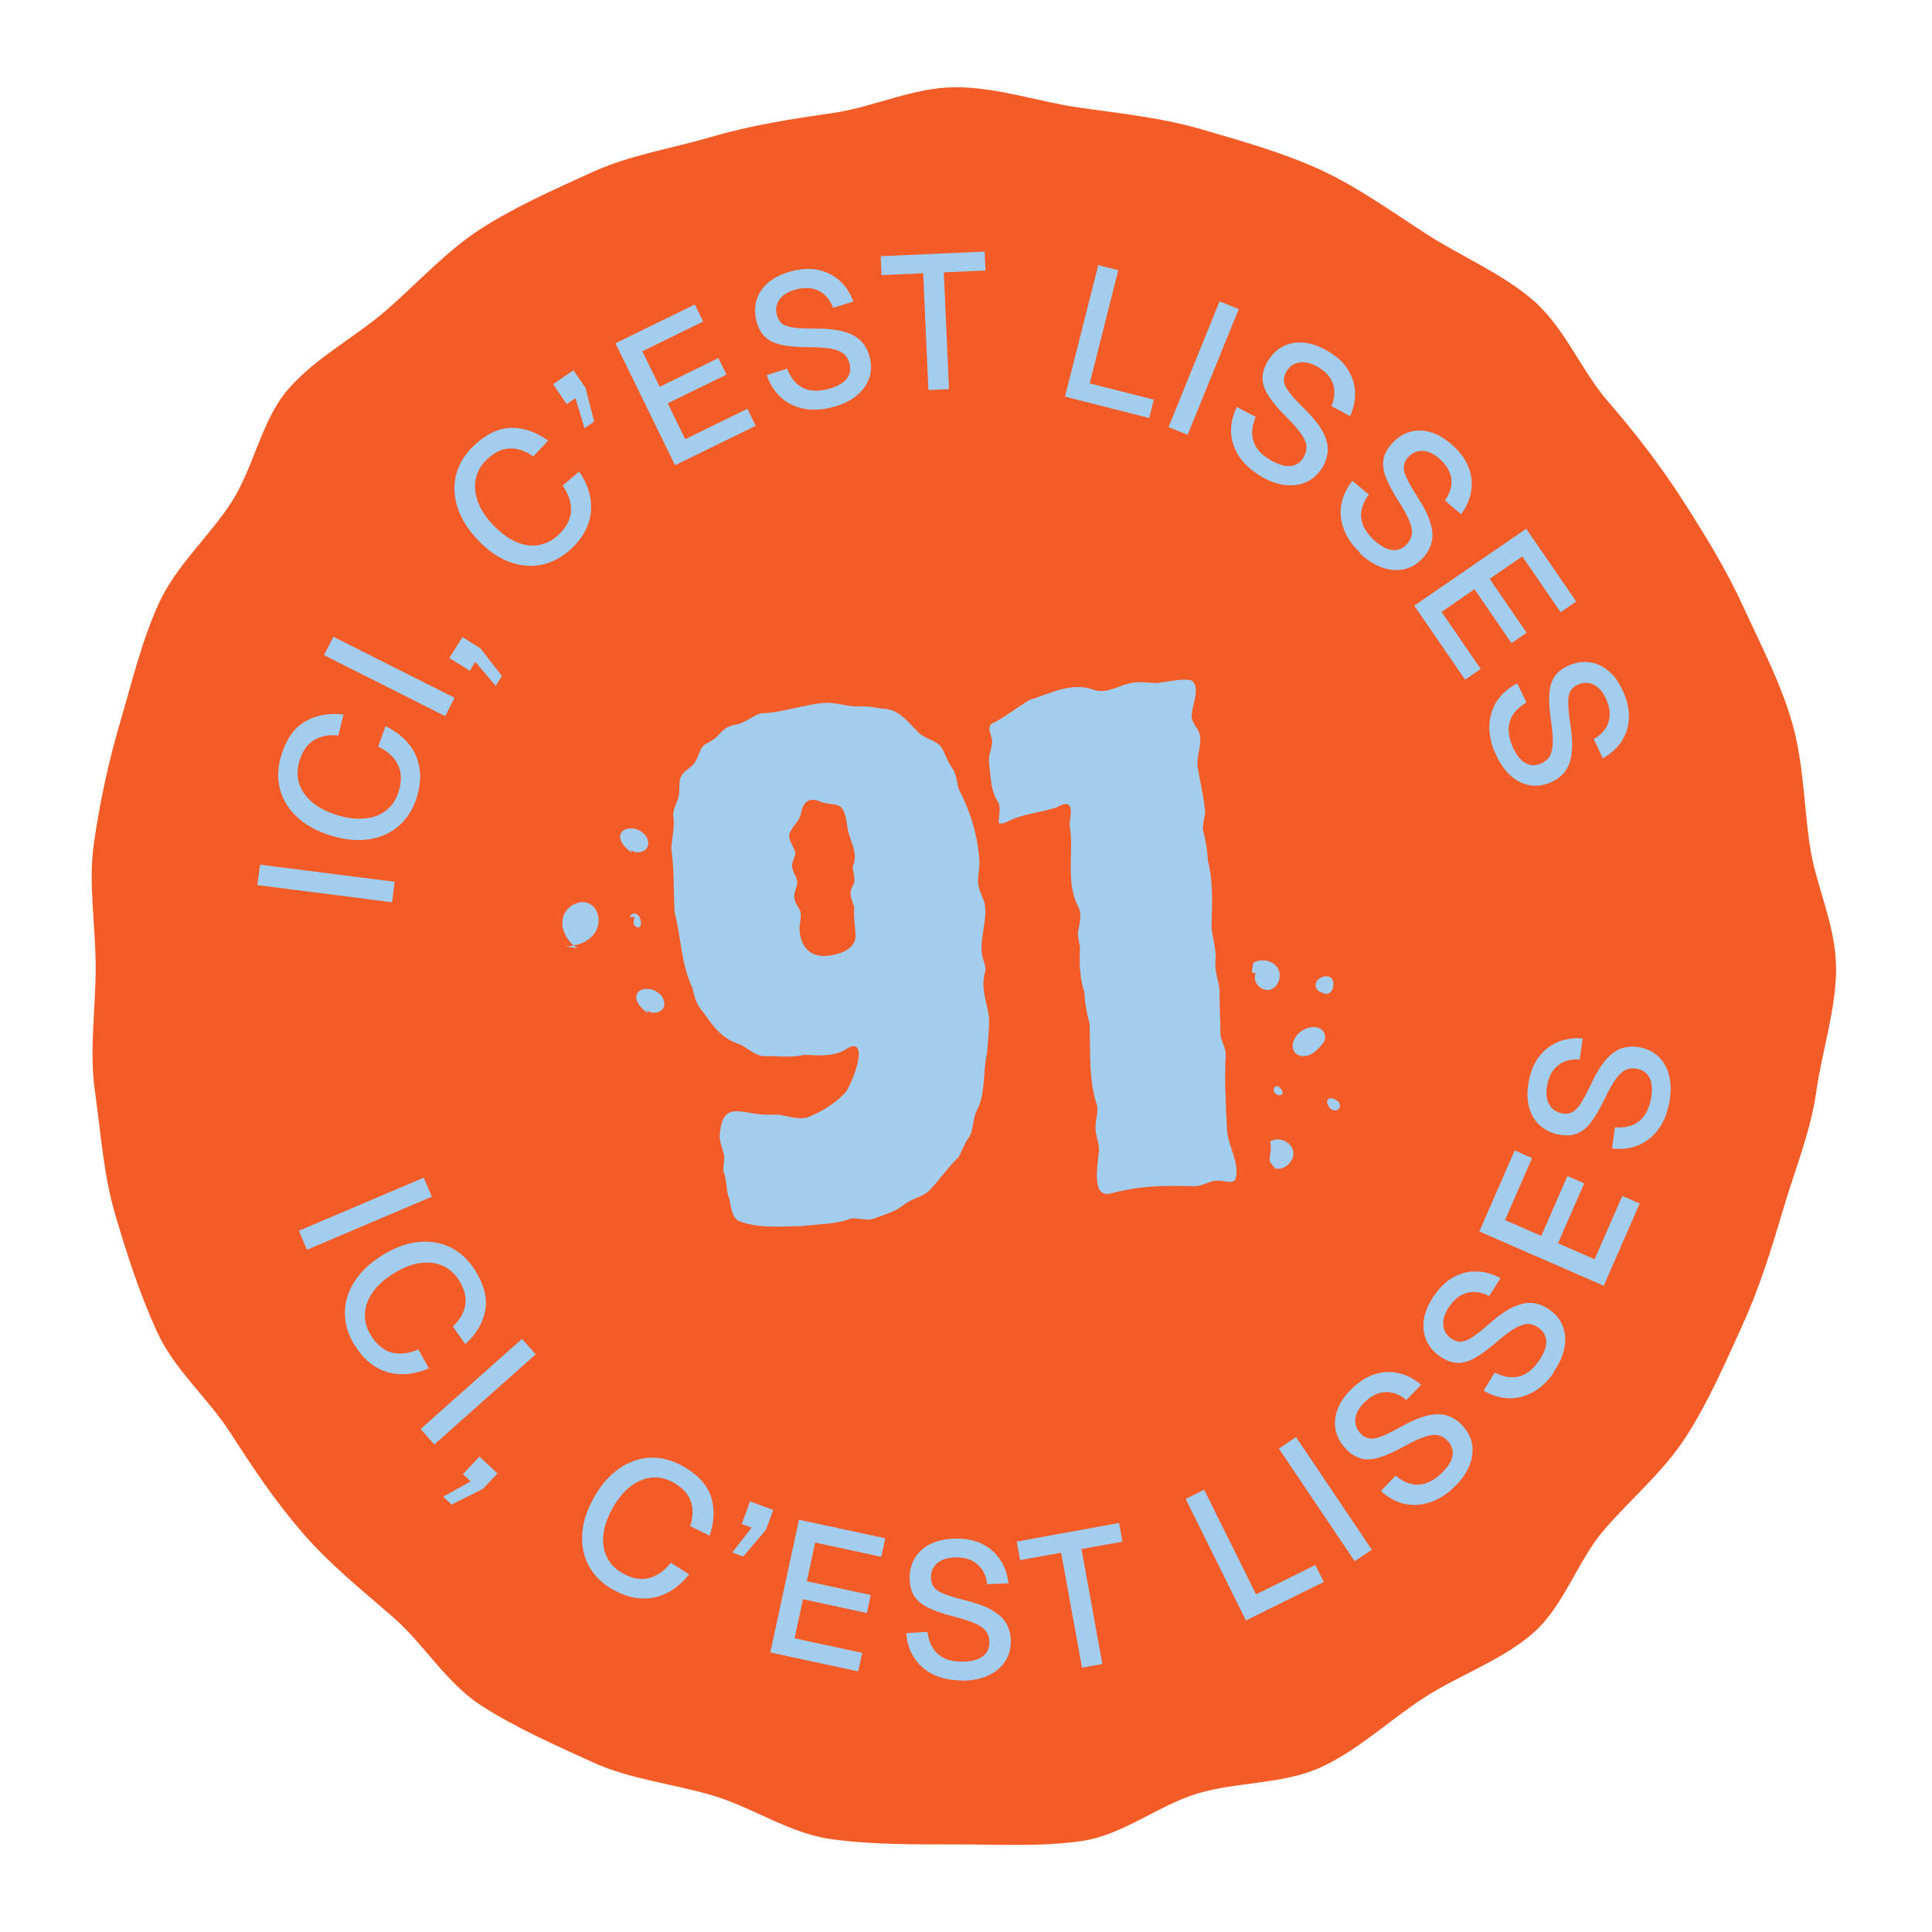
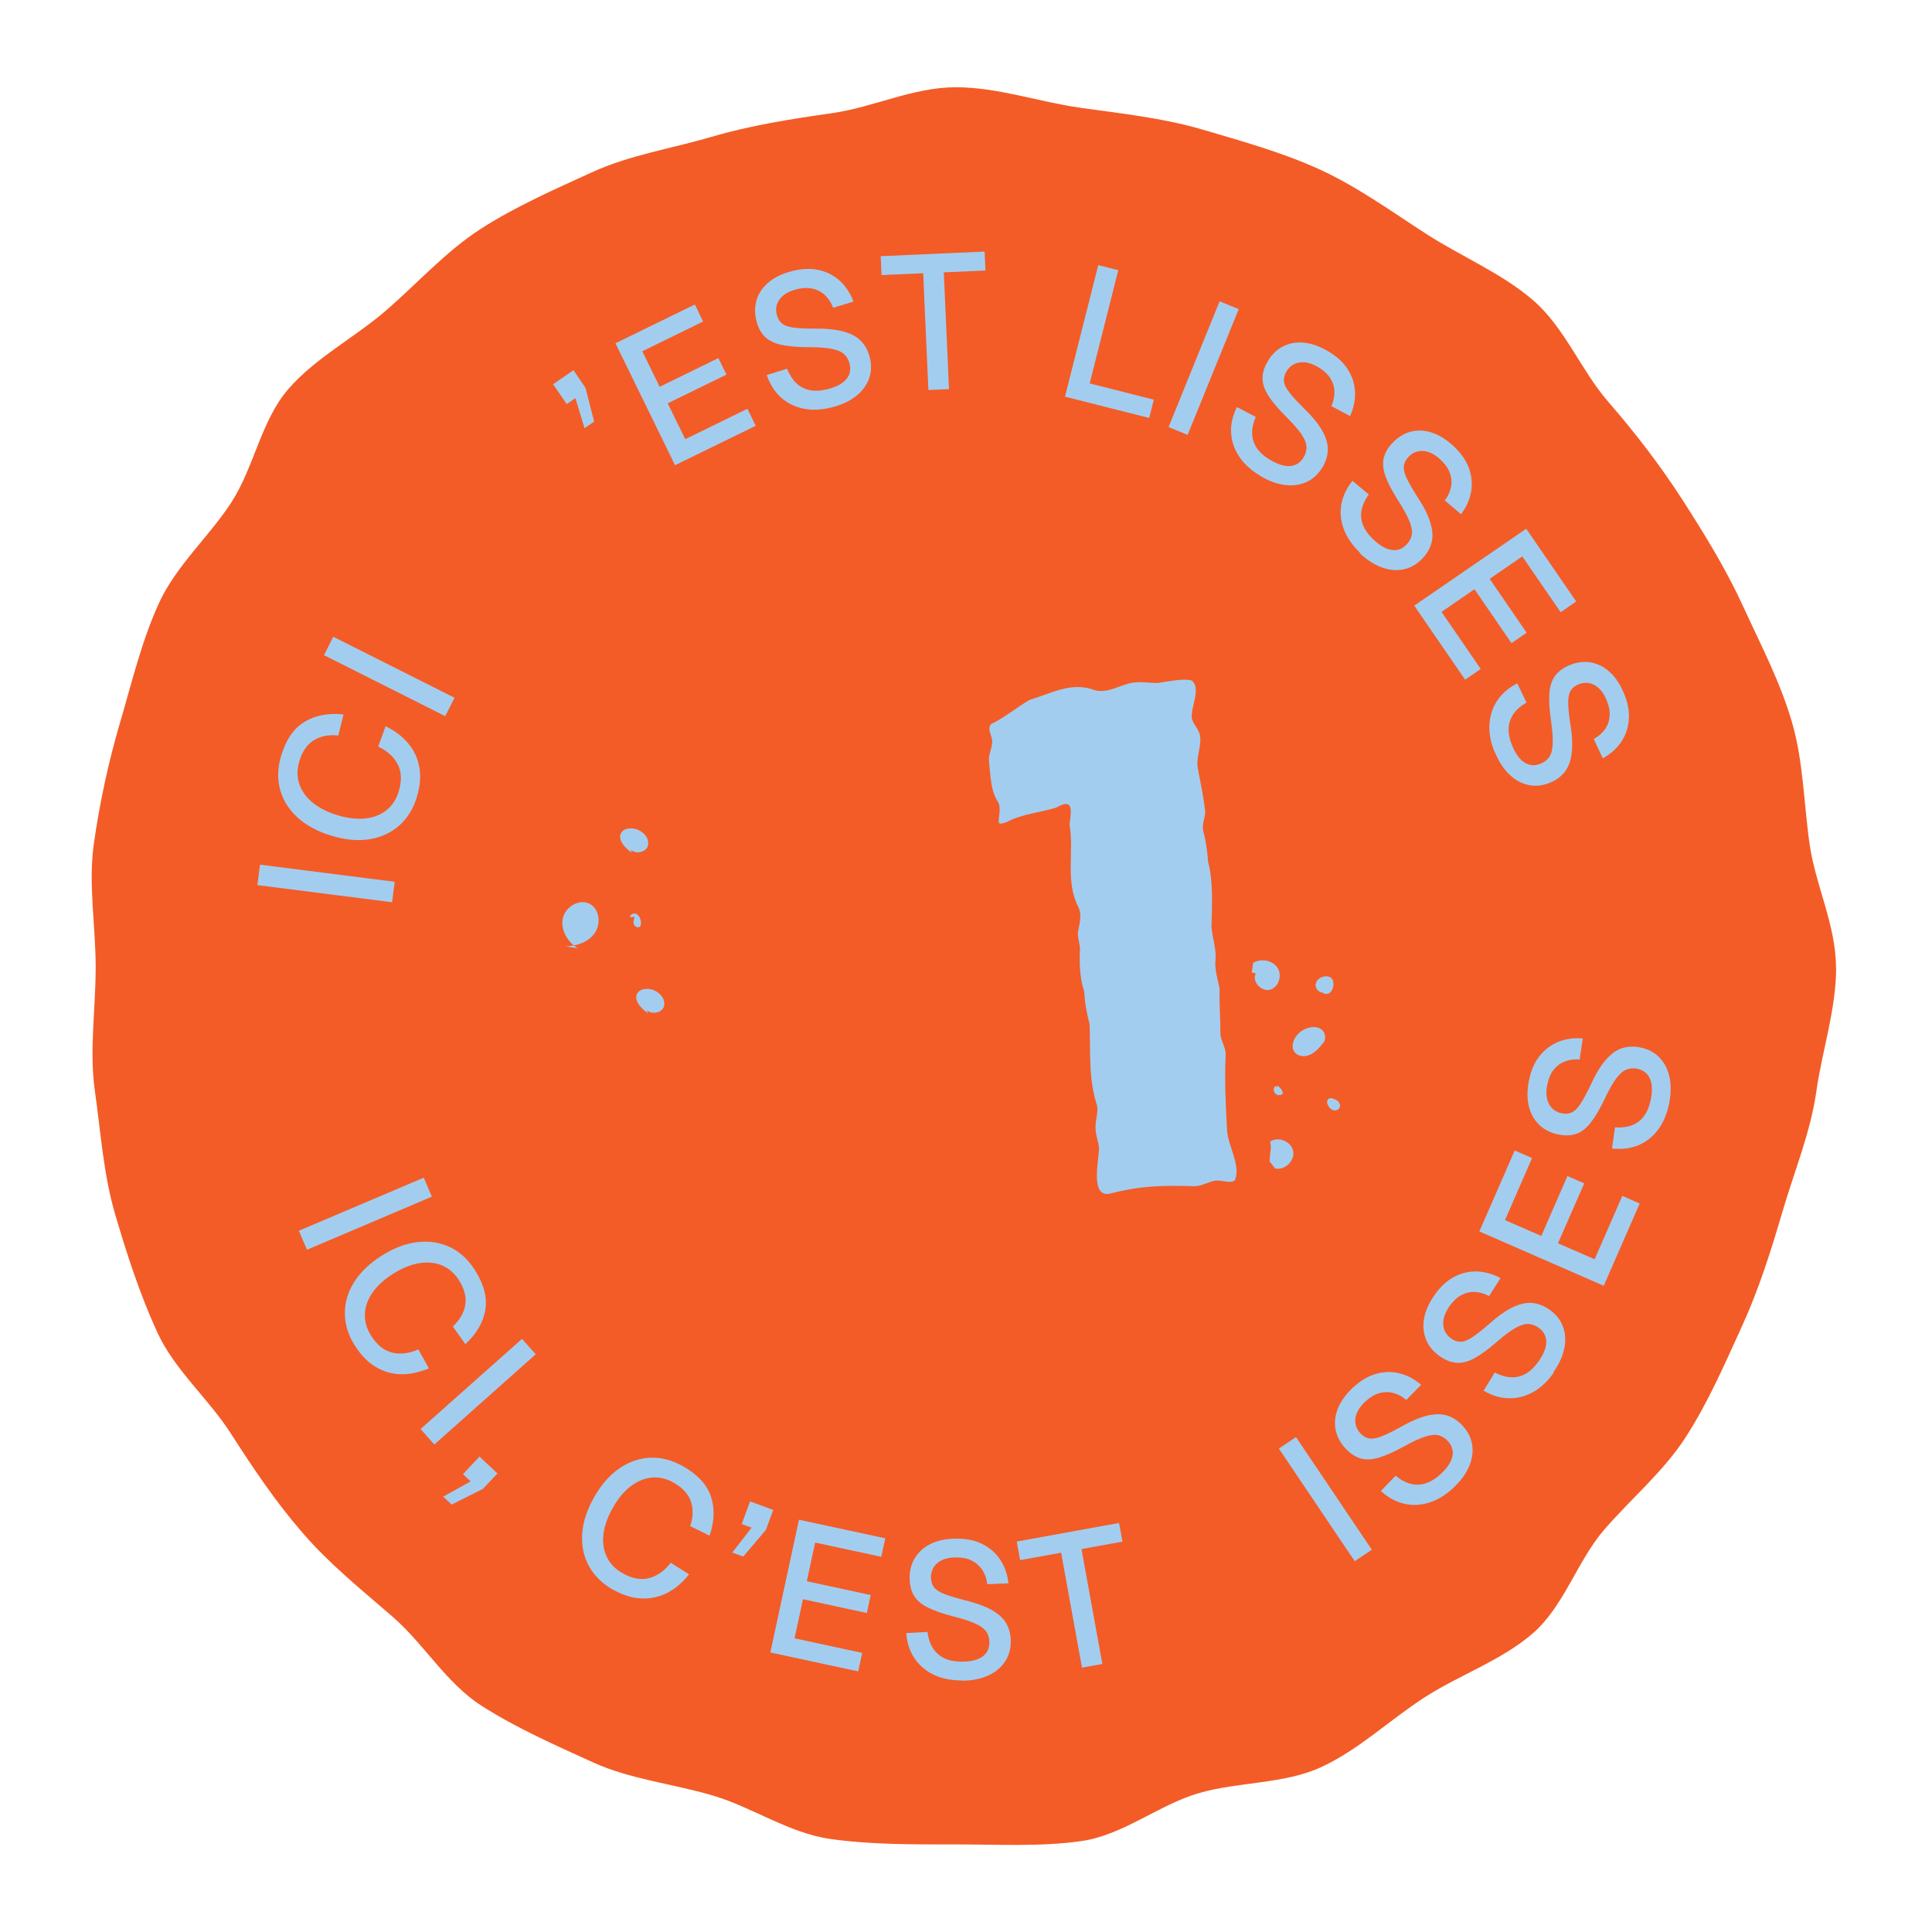
<svg xmlns="http://www.w3.org/2000/svg" id="Calque_1" data-name="Calque 1" viewBox="0 0 226.77 226.77">
  <defs>
    <style>
      .cls-1 {
        fill: #f35c27;
      }

      .cls-2 {
        fill: #a3cdef;
      }
    </style>
  </defs>
  <path class="cls-1" d="M215.52,113.53c0,4.94-1.64,9.78-2.32,14.53-.69,4.87-2.57,9.36-3.93,13.99-1.38,4.7-2.8,9.24-4.81,13.63-2.03,4.45-3.94,8.87-6.56,12.95s-6.4,7.22-9.58,10.89c-3.19,3.68-4.73,9.01-8.41,12.2-3.67,3.18-8.58,4.86-12.68,7.5-4.08,2.62-7.74,6.17-12.18,8.21-4.4,2.01-9.7,1.68-14.41,3.06-4.62,1.36-8.85,4.92-13.72,5.61-4.75.68-9.81.39-14.75.39s-9.96.04-14.71-.64c-4.87-.69-9.21-3.76-13.83-5.11-4.7-1.38-9.67-1.89-14.07-3.9-4.45-2.03-9-4.03-13.08-6.65-4.1-2.64-6.71-7.22-10.38-10.41-3.68-3.19-7.38-6.16-10.57-9.84s-5.82-7.61-8.46-11.72c-2.62-4.08-6.6-7.44-8.63-11.88s-3.55-9.13-4.93-13.83c-1.36-4.62-1.68-9.57-2.37-14.44-.68-4.75.09-9.59.09-14.53s-.89-9.79-.21-14.54c.69-4.87,1.73-9.62,3.09-14.25,1.38-4.7,2.52-9.52,4.53-13.92,2.03-4.45,5.91-7.83,8.54-11.9,2.64-4.1,3.48-9.59,6.66-13.26,3.19-3.68,7.82-6.06,11.5-9.25,3.67-3.18,7.01-6.93,11.11-9.57,4.08-2.62,8.64-4.62,13.08-6.65,4.4-2.01,9.3-2.76,14-4.14,4.62-1.36,9.34-2.09,14.21-2.79,4.75-.68,9.48-3.03,14.42-3.03s9.76,1.71,14.51,2.39c4.87.69,9.75,1.2,14.37,2.55,4.7,1.38,9.49,2.71,13.88,4.72s8.46,4.96,12.54,7.59c4.1,2.64,8.85,4.6,12.52,7.78,3.68,3.19,5.6,8.22,8.79,11.89,3.18,3.67,6.09,7.44,8.73,11.54,2.62,4.08,5.13,8.15,7.16,12.6,2.01,4.4,4.29,8.71,5.66,13.42,1.36,4.62,1.39,9.54,2.09,14.41.68,4.75,3.09,9.48,3.09,14.42Z" />
  <g>
    <g>
      <path class="cls-2" d="M46.01,105.9l-15.8-2.01.31-2.4,15.81,2.01-.31,2.4Z" />
      <path class="cls-2" d="M48.94,93.54c-.42,1.37-1.11,2.49-2.06,3.34-.95.85-2.11,1.39-3.48,1.62-1.37.23-2.87.09-4.52-.41-1.63-.5-2.96-1.22-3.98-2.16-1.02-.94-1.7-2.04-2.03-3.28-.33-1.24-.29-2.56.14-3.97.57-1.89,1.49-3.21,2.76-3.97,1.26-.76,2.78-1.04,4.55-.85l-.61,2.47c-1.11-.12-2.05.06-2.85.54-.79.48-1.37,1.3-1.72,2.46-.28.93-.29,1.81-.03,2.63.26.82.78,1.56,1.53,2.2.76.64,1.75,1.15,2.96,1.52,1.22.37,2.32.5,3.31.38.99-.11,1.82-.44,2.48-.99.67-.55,1.14-1.27,1.41-2.18.37-1.23.34-2.29-.11-3.16-.44-.88-1.21-1.58-2.3-2.1l.87-2.39c1.1.54,1.99,1.21,2.67,2.03.68.81,1.11,1.75,1.29,2.81.19,1.06.09,2.21-.29,3.45Z" />
      <path class="cls-2" d="M52.26,84.06l-14.23-7.16,1.09-2.16,14.23,7.16-1.09,2.16Z" />
-       <path class="cls-2" d="M58.18,80.5l-2.39-2.82-.65,1.05-2.4-1.5,1.54-2.45,2.11,1.32,2.52,3.24-.73,1.16Z" />
-       <path class="cls-2" d="M67.09,64.37c-1.04.99-2.18,1.62-3.43,1.9-1.25.27-2.52.17-3.83-.3-1.3-.47-2.54-1.33-3.73-2.58-1.18-1.23-1.98-2.51-2.4-3.83s-.48-2.61-.16-3.85c.32-1.25,1.01-2.38,2.07-3.39,1.43-1.36,2.88-2.06,4.35-2.1,1.47-.04,2.93.46,4.38,1.5l-1.74,1.85c-.91-.64-1.82-.95-2.75-.93-.92.02-1.83.46-2.7,1.29-.7.67-1.14,1.43-1.31,2.28-.17.85-.09,1.74.25,2.67.34.94.95,1.86,1.83,2.78.88.92,1.78,1.57,2.69,1.96.92.39,1.8.51,2.65.35.85-.15,1.62-.55,2.3-1.2.93-.89,1.42-1.82,1.46-2.81.04-.98-.28-1.97-.98-2.96l1.93-1.65c.7,1.01,1.14,2.04,1.32,3.08.19,1.04.1,2.07-.25,3.08s-1.01,1.97-1.95,2.87Z" />
      <path class="cls-2" d="M68.61,50.27l-1.07-3.54-1.02.7-1.6-2.33,2.39-1.64,1.41,2.05,1.02,3.98-1.13.77Z" />
      <path class="cls-2" d="M79.23,54.6l-6.99-14.31,9.32-4.55.97,2-7.14,3.49,2.04,4.17,6.89-3.37.95,1.94-6.9,3.37,2.06,4.21,7.3-3.57.97,2-9.48,4.63Z" />
      <path class="cls-2" d="M97.58,47.83c-1.24.3-2.36.34-3.38.11-1.02-.23-1.89-.68-2.6-1.35-.72-.67-1.25-1.53-1.6-2.57l2.38-.74c.28.7.64,1.26,1.08,1.69.44.42.97.7,1.57.82.61.12,1.3.09,2.07-.1.67-.16,1.22-.39,1.65-.67.43-.28.73-.62.9-1.01.16-.39.19-.83.07-1.31-.1-.44-.31-.8-.6-1.09-.29-.29-.77-.51-1.43-.65-.66-.14-1.59-.21-2.79-.21-1.31,0-2.38-.1-3.21-.28-.83-.18-1.47-.51-1.94-.97-.46-.47-.79-1.1-.98-1.9-.21-.89-.19-1.72.07-2.5.26-.78.75-1.46,1.46-2.03.71-.57,1.62-.99,2.74-1.27,1.18-.29,2.24-.31,3.18-.08.94.23,1.75.67,2.42,1.3.67.64,1.18,1.43,1.54,2.38l-2.39.72c-.22-.58-.53-1.06-.93-1.45-.4-.39-.88-.65-1.44-.78-.56-.13-1.19-.12-1.9.06-.9.22-1.56.6-1.98,1.14-.41.54-.54,1.15-.37,1.83.11.44.3.78.58,1.02.28.25.72.41,1.32.5.6.09,1.43.13,2.49.13,1.41-.02,2.57.1,3.47.35.9.25,1.59.63,2.07,1.15.48.51.81,1.15,1,1.9.22.92.18,1.77-.13,2.56-.31.79-.84,1.47-1.59,2.04-.76.57-1.69.99-2.81,1.26Z" />
      <path class="cls-2" d="M108.97,45.77l-.61-13.7-4.89.22-.1-2.22,12.2-.54.1,2.22-4.89.22.61,13.7-2.42.11Z" />
      <path class="cls-2" d="M125,46.57l3.91-15.45,2.35.59-3.68,14.58-.92-1.6,8.77,2.22-.54,2.15-9.88-2.5Z" />
      <path class="cls-2" d="M137.16,50.13l5.99-14.76,2.25.91-6,14.76-2.24-.91Z" />
      <path class="cls-2" d="M147.88,55.82c-1.09-.66-1.91-1.42-2.48-2.3-.56-.88-.86-1.81-.9-2.79-.04-.98.19-1.97.68-2.95l2.21,1.15c-.29.7-.44,1.35-.42,1.96.02.61.2,1.17.54,1.69.35.51.86.97,1.54,1.38.59.35,1.14.58,1.64.69.5.1.96.07,1.35-.09.39-.16.72-.46.97-.88.23-.38.34-.78.34-1.2,0-.41-.19-.9-.56-1.46-.37-.56-.98-1.27-1.83-2.11-.93-.92-1.62-1.74-2.08-2.46-.46-.72-.69-1.4-.69-2.05,0-.65.21-1.33.64-2.04.47-.78,1.07-1.36,1.81-1.72.74-.37,1.56-.51,2.46-.41.91.09,1.85.44,2.84,1.03,1.04.62,1.81,1.35,2.31,2.18.51.83.77,1.71.8,2.63.03.92-.17,1.85-.58,2.77l-2.2-1.17c.25-.56.37-1.12.36-1.68-.01-.56-.17-1.08-.47-1.57-.3-.49-.77-.92-1.39-1.3-.8-.48-1.53-.67-2.2-.58-.68.09-1.19.44-1.56,1.04-.23.38-.34.76-.31,1.14.03.37.22.8.59,1.28.36.48.92,1.1,1.68,1.85,1.02.98,1.76,1.88,2.22,2.69.46.81.68,1.57.66,2.27-.02.7-.23,1.39-.63,2.05-.49.81-1.12,1.38-1.89,1.73-.78.34-1.63.45-2.57.33-.94-.13-1.9-.49-2.88-1.08Z" />
      <path class="cls-2" d="M159.64,64.88c-.92-.88-1.56-1.81-1.92-2.79-.36-.98-.45-1.95-.27-2.92.18-.97.61-1.88,1.3-2.73l1.91,1.6c-.44.61-.72,1.22-.84,1.82-.12.6-.06,1.19.16,1.76s.63,1.14,1.2,1.69c.5.47.98.82,1.45,1.03.47.21.92.28,1.34.21.42-.07.8-.29,1.14-.65.31-.33.51-.69.59-1.09.09-.4,0-.92-.23-1.55-.24-.63-.68-1.45-1.33-2.46-.7-1.1-1.2-2.05-1.5-2.85-.29-.8-.37-1.51-.23-2.15.14-.64.5-1.26,1.07-1.85.63-.66,1.34-1.09,2.14-1.29.8-.2,1.63-.16,2.49.13.86.29,1.71.83,2.55,1.62.88.83,1.47,1.71,1.79,2.63.31.92.38,1.83.21,2.74-.17.91-.56,1.77-1.17,2.58l-1.9-1.62c.37-.5.61-1.02.72-1.56.11-.55.07-1.09-.12-1.63-.19-.54-.55-1.06-1.08-1.57-.67-.64-1.35-.99-2.03-1.04-.68-.06-1.26.17-1.75.68-.31.32-.49.67-.55,1.04-.05.37.04.83.29,1.38.25.55.66,1.27,1.23,2.17.78,1.18,1.31,2.21,1.58,3.11.28.89.33,1.68.15,2.36-.17.68-.53,1.3-1.07,1.87-.65.68-1.39,1.11-2.22,1.28-.83.17-1.69.09-2.58-.24-.89-.33-1.75-.89-2.58-1.68Z" />
      <path class="cls-2" d="M166.01,71.08l13.13-9.02,5.87,8.54-1.83,1.26-4.5-6.55-3.83,2.63,4.34,6.33-1.78,1.22-4.34-6.33-3.87,2.66,4.6,6.7-1.83,1.26-5.97-8.69Z" />
      <path class="cls-2" d="M175.43,88.27c-.48-1.18-.68-2.29-.6-3.33s.4-1.97.95-2.77c.56-.81,1.33-1.46,2.31-1.96l1.08,2.25c-.65.38-1.16.82-1.51,1.32-.35.5-.55,1.06-.58,1.68s.1,1.29.4,2.03c.26.64.56,1.15.9,1.53.34.39.72.63,1.14.74.41.11.85.07,1.31-.12.42-.17.75-.42.99-.75.24-.33.39-.84.43-1.51.04-.67-.03-1.6-.2-2.79-.19-1.3-.25-2.37-.19-3.22s.29-1.53.68-2.06c.39-.52.97-.94,1.73-1.25.84-.35,1.67-.44,2.48-.3.81.15,1.55.53,2.22,1.14s1.22,1.46,1.66,2.52c.46,1.12.64,2.17.55,3.13-.09.97-.4,1.83-.93,2.59-.53.76-1.24,1.38-2.12,1.87l-1.06-2.26c.54-.3.97-.68,1.3-1.13.33-.45.51-.97.56-1.54.05-.57-.06-1.2-.34-1.87-.35-.86-.82-1.45-1.42-1.79-.59-.33-1.22-.36-1.87-.1-.42.17-.73.41-.93.73-.2.32-.3.78-.3,1.38,0,.6.08,1.43.24,2.49.23,1.39.28,2.55.17,3.48-.11.93-.39,1.67-.83,2.22-.44.55-1.02.97-1.74,1.26-.87.35-1.72.44-2.55.25-.83-.19-1.58-.61-2.25-1.28-.67-.66-1.23-1.53-1.66-2.6Z" />
    </g>
    <g>
      <path class="cls-2" d="M35.08,144.46l14.66-6.23.95,2.23-14.66,6.23-.95-2.23Z" />
      <path class="cls-2" d="M41.66,157.96c-.77-1.21-1.16-2.46-1.18-3.74-.02-1.28.33-2.51,1.06-3.69s1.81-2.23,3.27-3.15c1.44-.91,2.85-1.44,4.23-1.59,1.38-.15,2.65.05,3.81.61,1.16.56,2.13,1.46,2.91,2.7,1.05,1.67,1.45,3.23,1.2,4.68-.25,1.45-1.03,2.78-2.34,3.99l-1.47-2.07c.81-.76,1.3-1.6,1.46-2.51.16-.91-.09-1.88-.73-2.91-.52-.82-1.18-1.4-1.97-1.74-.8-.34-1.69-.43-2.67-.28-.98.15-2.01.57-3.09,1.24-1.07.68-1.89,1.43-2.45,2.25-.56.82-.85,1.66-.87,2.53-.02.86.22,1.69.72,2.49.69,1.09,1.51,1.75,2.46,1.99.95.24,1.99.11,3.09-.37l1.24,2.22c-1.13.48-2.22.71-3.28.69-1.06-.02-2.05-.31-2.97-.86-.92-.55-1.73-1.38-2.42-2.48Z" />
      <path class="cls-2" d="M49.36,167.74l11.91-10.59,1.61,1.81-11.9,10.59-1.61-1.81Z" />
      <path class="cls-2" d="M52.01,175.68l3.23-1.8-.9-.85,1.94-2.06,2.11,1.98-1.71,1.81-3.67,1.84-1-.94Z" />
      <path class="cls-2" d="M71.98,186.61c-1.25-.7-2.19-1.61-2.82-2.73-.63-1.11-.9-2.36-.83-3.75.07-1.38.53-2.83,1.37-4.33.83-1.49,1.82-2.63,2.96-3.42,1.14-.79,2.35-1.22,3.64-1.28,1.28-.06,2.57.27,3.85.99,1.72.97,2.82,2.15,3.29,3.54.47,1.4.42,2.94-.15,4.62l-2.28-1.12c.35-1.05.38-2.02.08-2.9-.3-.88-.97-1.61-2.03-2.21-.85-.48-1.7-.67-2.56-.59-.86.08-1.69.43-2.48,1.03-.79.6-1.5,1.46-2.12,2.57-.62,1.11-.98,2.16-1.08,3.15s.05,1.87.44,2.64c.39.77,1,1.38,1.82,1.84,1.12.63,2.16.82,3.11.57.95-.25,1.8-.85,2.54-1.8l2.15,1.36c-.76.96-1.61,1.68-2.55,2.17-.94.48-1.95.7-3.02.66-1.07-.04-2.18-.38-3.31-1.02Z" />
      <path class="cls-2" d="M85.95,182.23l2.27-2.92-1.16-.43.98-2.65,2.72,1-.86,2.34-2.66,3.13-1.29-.47Z" />
      <path class="cls-2" d="M90.42,193.95l3.36-15.57,10.13,2.18-.47,2.17-7.76-1.67-.98,4.54,7.5,1.62-.45,2.11-7.5-1.62-.99,4.59,7.94,1.71-.47,2.17-10.31-2.22Z" />
      <path class="cls-2" d="M112.79,197.24c-1.27-.01-2.37-.25-3.3-.72-.93-.47-1.66-1.12-2.2-1.95-.53-.83-.84-1.79-.92-2.88l2.49-.14c.1.75.31,1.38.64,1.9.33.52.77.91,1.33,1.18.56.27,1.23.4,2.03.41.69,0,1.28-.08,1.76-.24.49-.17.86-.42,1.12-.76.26-.34.39-.76.39-1.25,0-.45-.1-.85-.31-1.2-.22-.35-.62-.68-1.23-.97s-1.49-.59-2.65-.88c-1.27-.32-2.28-.68-3.04-1.06-.76-.38-1.31-.85-1.64-1.42-.33-.56-.49-1.26-.49-2.08,0-.91.23-1.71.68-2.41.45-.69,1.08-1.23,1.91-1.61.83-.38,1.82-.57,2.97-.56,1.21,0,2.25.24,3.1.7.86.46,1.53,1.07,2.03,1.86.49.78.8,1.67.91,2.68l-2.49.11c-.07-.61-.25-1.16-.55-1.63-.3-.47-.7-.84-1.2-1.11s-1.13-.4-1.86-.41c-.93,0-1.66.2-2.19.62-.53.42-.8.99-.81,1.69,0,.45.1.83.32,1.14.21.31.6.58,1.16.81.56.23,1.35.47,2.38.74,1.37.33,2.47.72,3.28,1.18.81.46,1.39,1,1.73,1.62.34.62.51,1.31.5,2.09,0,.94-.26,1.76-.75,2.45-.49.69-1.17,1.22-2.04,1.59-.87.37-1.88.55-3.03.54Z" />
      <path class="cls-2" d="M127,195.74l-2.45-13.49-4.81.87-.4-2.18,12.01-2.18.4,2.19-4.81.87,2.45,13.49-2.38.43Z" />
-       <path class="cls-2" d="M146.25,190.22l-7.08-14.28,2.17-1.08,6.68,13.47-1.73-.62,8.1-4.02.99,1.99-9.13,4.52Z" />
+       <path class="cls-2" d="M146.25,190.22Z" />
      <path class="cls-2" d="M159.01,183.25l-8.9-13.22,2.01-1.35,8.9,13.22-2.01,1.35Z" />
      <path class="cls-2" d="M170.56,174.67c-.94.86-1.91,1.44-2.91,1.73-1,.29-1.98.32-2.93.08-.95-.24-1.83-.73-2.64-1.47l1.73-1.8c.58.48,1.17.8,1.76.95.59.16,1.18.14,1.77-.05.59-.19,1.18-.55,1.76-1.09.51-.47.88-.93,1.12-1.38.24-.46.34-.9.29-1.32-.05-.42-.24-.82-.57-1.18-.3-.33-.65-.55-1.05-.66-.4-.11-.92-.07-1.56.13-.64.2-1.49.58-2.54,1.17-1.15.63-2.13,1.07-2.94,1.31-.81.24-1.54.27-2.16.09-.63-.19-1.22-.58-1.78-1.19-.62-.67-1-1.41-1.15-2.22s-.05-1.64.29-2.48.94-1.66,1.78-2.44c.89-.82,1.81-1.36,2.74-1.61.94-.25,1.85-.26,2.75-.03.9.23,1.73.68,2.49,1.33l-1.74,1.78c-.47-.4-.98-.67-1.51-.82-.54-.14-1.09-.14-1.64.01-.55.15-1.1.48-1.64.97-.68.63-1.07,1.28-1.18,1.95-.1.67.09,1.27.56,1.79.3.33.64.54,1.01.61.37.08.83.01,1.4-.2.57-.21,1.31-.58,2.25-1.09,1.22-.7,2.29-1.16,3.2-1.38.91-.22,1.7-.21,2.37,0,.67.22,1.27.61,1.79,1.19.64.69,1.01,1.46,1.13,2.3.11.84-.02,1.69-.41,2.56-.39.86-1,1.68-1.85,2.46Z" />
      <path class="cls-2" d="M182.36,161.13c-.73,1.04-1.56,1.81-2.48,2.3-.92.5-1.87.73-2.85.69-.98-.03-1.95-.33-2.89-.89l1.31-2.13c.67.35,1.31.53,1.92.56s1.19-.11,1.72-.42c.54-.31,1.03-.78,1.49-1.43.4-.56.67-1.09.81-1.59.14-.5.14-.95,0-1.35-.14-.41-.4-.75-.81-1.04-.37-.26-.76-.4-1.17-.43-.41-.02-.91.13-1.5.45-.59.33-1.33.88-2.24,1.67-.99.86-1.86,1.49-2.6,1.9-.75.41-1.45.59-2.1.54-.65-.05-1.31-.31-1.99-.78-.75-.53-1.28-1.17-1.59-1.93-.31-.76-.39-1.59-.24-2.49.16-.9.57-1.82,1.23-2.76.7-.99,1.48-1.71,2.34-2.15.86-.44,1.76-.65,2.68-.61.92.04,1.83.3,2.72.78l-1.33,2.11c-.54-.29-1.09-.45-1.65-.48s-1.09.09-1.6.36c-.51.26-.97.7-1.4,1.3-.53.76-.78,1.48-.74,2.16.04.68.35,1.22.92,1.63.37.26.74.39,1.11.39.37,0,.82-.17,1.32-.49s1.16-.84,1.97-1.54c1.05-.94,2-1.62,2.84-2.02.84-.4,1.61-.57,2.31-.5.7.07,1.37.33,2,.78.77.54,1.3,1.21,1.59,2.01.29.8.34,1.66.14,2.58-.19.92-.63,1.86-1.29,2.8Z" />
      <path class="cls-2" d="M188.24,150.92l-14.6-6.38,4.15-9.5,2.04.89-3.18,7.28,4.26,1.86,3.07-7.03,1.97.86-3.08,7.03,4.3,1.88,3.25-7.44,2.04.89-4.22,9.66Z" />
      <path class="cls-2" d="M195.9,129.59c-.26,1.25-.71,2.28-1.35,3.1-.64.82-1.42,1.41-2.34,1.77-.91.36-1.92.47-3,.34l.35-2.47c.75.05,1.42-.04,1.99-.25.57-.22,1.04-.57,1.41-1.07.37-.5.63-1.13.8-1.91.14-.67.17-1.27.1-1.78-.07-.51-.25-.93-.53-1.24-.29-.32-.67-.53-1.15-.63-.44-.09-.85-.07-1.24.08-.39.14-.79.48-1.2,1.01-.41.53-.87,1.34-1.38,2.43-.57,1.18-1.11,2.11-1.63,2.78-.52.67-1.09,1.12-1.71,1.33-.62.22-1.33.24-2.14.07-.89-.18-1.64-.56-2.23-1.14-.59-.57-.99-1.3-1.21-2.19-.21-.88-.2-1.89.03-3.02.24-1.19.67-2.16,1.29-2.91.61-.75,1.35-1.29,2.22-1.63.86-.33,1.8-.46,2.8-.37l-.37,2.47c-.62-.05-1.19.02-1.71.22-.52.2-.96.52-1.32.96-.36.45-.61,1.03-.76,1.74-.19.91-.13,1.67.18,2.27.31.61.81.98,1.5,1.12.44.09.83.06,1.17-.09.34-.15.68-.48,1.02-.98.33-.5.73-1.24,1.19-2.2.59-1.28,1.18-2.28,1.8-2.99.61-.71,1.25-1.16,1.92-1.38.67-.21,1.39-.24,2.15-.08.92.19,1.68.59,2.26,1.21.58.62.97,1.39,1.16,2.31.19.92.17,1.95-.06,3.08Z" />
    </g>
  </g>
  <g>
    <g>
      <g>
        <path class="cls-2" d="M66.38,111.08c1.3-.02,2.68-.49,3.43-1.56s.57-2.8-.58-3.42c-1.22-.67-2.89.34-3.17,1.7s.57,2.78,1.76,3.51" />
        <path class="cls-2" d="M75.79,118.12c.02,1.06,1.95.98,2.16-.06.21-1.04-.89-1.96-1.95-1.99-.4,0-.83.08-1.09.38-.69.78.28,1.91,1.15,2.48" />
        <path class="cls-2" d="M73.9,99.28c.02,1.06,1.95.98,2.16-.06.21-1.04-.89-1.96-1.95-1.99-.4,0-.83.08-1.09.38-.69.78.28,1.91,1.15,2.48" />
      </g>
      <path class="cls-2" d="M74.82,107.61h-.32c-.1.29-.2.6-.1.88s.49.47.71.27c.14-.13.14-.36.12-.56-.05-.35-.18-.72-.49-.9s-.8,0-.81.35" />
    </g>
    <g>
      <path class="cls-2" d="M149.67,137.15c1.13.26,2.33-.89,2.12-2.03-.21-1.14-1.76-1.78-2.71-1.12.24.75-.11,1.56-.04,2.35" />
      <path class="cls-2" d="M147.4,114.25c-.49.95.63,2.19,1.66,1.92s1.48-1.71.88-2.59c-.59-.89-1.93-1.1-2.85-.57-.05.38-.11.76-.16,1.13" />
      <path class="cls-2" d="M155.07,116.23c.06.37.57.54.91.36s.5-.58.53-.96c.02-.32-.04-.67-.29-.87-.16-.12-.37-.17-.57-.17-.56,0-1.15.39-1.23.94s.53,1.14,1.05.92" />
      <path class="cls-2" d="M154.92,122.66c.75-.16.81-1.36.2-1.82s-1.5-.31-2.17.06c-.97.54-1.68,1.94-.88,2.72.44.43,1.18.43,1.74.16s.99-.74,1.39-1.21" />
      <path class="cls-2" d="M149.93,127.61l-.26-.13c-.2.22-.21.58-.03.82s.54.31.8.17c.05-.03.1-.06.12-.11.03-.06,0-.14-.02-.21-.12-.32-.36-.6-.67-.76" />
      <path class="cls-2" d="M156.22,128.93c-.16-.06-.36.06-.42.23s-.02.35.05.51c.11.28.32.53.6.63s.64,0,.78-.27c.14-.28,0-.63-.24-.82s-.55-.27-.85-.35" />
    </g>
    <g>
-       <path class="cls-2" d="M79.17,106.91c-.11-2.28-.04-5.02-.38-7.37.12-1.37.45-2.6.22-3.88.02-.8.49-1.46.66-2.27.17-.79-.08-1.71.34-2.36.37-.67,1.24-.96,1.63-1.66.49-.89.5-1.8,1.46-2.18.93-.54.96-.62,1.57-1.28.42-.45.94-.7,1.54-.83,1.17-.15,2.08-1.07,3.1-1.35,2.48-.06,5.07-1.06,7.58-1.24,1.4-.05,2.82.56,4.18.42.83-.04,1.64.14,2.47.27,2.03,0,3.05,1.64,4.39,2.91.74.62,1.77.8,2.36,1.38.62.68.81,1.78,1.42,2.6.55.75.6,1.63.81,2.54,1.39,2.61,2.23,5.44,2.44,8.41.05.86-.19,1.7-.16,2.51.03.92.6,1.79.8,2.64.28,1.75-.51,3.66-.38,5.46.04.89.5,1.58.46,2.26-.64,1.99.11,3.54.41,5.48.06,1.36-.15,2.85-.22,4.19-.56,2.24-.11,4.7-1.23,6.82-.52,1.01-.33,2.37-.96,3.18-.47.64-.79,1.57-1.13,2.21-1.25,1.19-2.32,2.82-3.62,4.11-.85.68-2.09.87-2.95,1.61-.31.23-.69.47-1.03.64-.73.32-1.51.6-2.28.87-.98.37-1.88-.1-2.83.04-1.8.7-3.76.62-5.69.87-2.48.04-5.18.3-7.45-.6-.99-.57-.83-2.02-1.22-2.93-.27-1-.2-1.95-.56-2.91-.07-.56.19-1.55.05-1.92-.16-.76-.54-1.52-.49-2.32.29-4.3,2.74-2.35,5.64-2.39.4-.02.87-.02,1.27,0,1.13.14,2.3.64,3.46.29,1.61-.64,3.1-1.58,4.3-2.81.69-.63,3.03-6.48.5-5.38-1.62,1.15-3.36.95-5.22.87-1.78.4-3.11.1-4.83.16-1.04-.12-1.8-.91-2.7-1.36-2.16-.68-3.13-2.03-4.37-3.83-.77-.83-1.03-1.73-1.23-2.75-1.38-2.95-1.32-5.83-2.1-8.84l-.02-.27ZM100.13,103.89c.41-.6-.06-1.51-.04-2.18.76-1.8-.46-2.96-.64-4.78-.13-.82-.25-1.6-.63-2.07-.47-.66-1.81-.38-2.57-.79-1.14-.46-1.89-.12-2.2,1.25-.14,1.06-1.02,1.59-1.35,2.44-.3.83.53,1.63.66,2.34-.01.58-.52,1.13-.36,1.68,0,.55.55,1.13.59,1.76-.03.7-.55,1.35-.3,2.08.09.57.69,1.06.71,1.68-.02.84-.29,1.75-.06,2.55.48,2.2,2.18,2.73,4.34,2.12,1.05-.27,2.05-.9,2.14-2.01-.01-1.09-.27-2.4-.15-3.49-.27-.8-.68-1.56-.24-2.38l.09-.21Z" />
      <path class="cls-2" d="M139.98,79.96c.98.95-.25,3.15-.09,4.31.14.81.91,1.33.98,2.22.12,1.12-.4,2.26-.32,3.4.29,1.79.64,3.09.86,4.96.21.86-.34,1.62-.2,2.62.34,1.21.49,2.39.59,3.68.64,2.43.45,5.22.4,7.65.1,1.32.61,2.6.46,3.97-.09,1.14.3,2.21.49,3.33-.04,1.86.1,3.48.1,5.29.04.71.59,1.52.62,2.32-.16,2.99,0,5.96.16,9.03.15,1.82,1.62,4.1.93,5.77-.45.51-1.61-.07-2.42.09-.82.16-1.71.75-2.65.62-3.65-.09-6.1-.03-9.68.9-2.32.38-1.18-4.08-1.22-5.34-.03-.75-.41-1.54-.4-2.4-.03-.85.31-1.75.19-2.57-1.04-3.1-.77-6.37-.89-9.63-.35-1.29-.55-2.43-.62-3.78-.55-1.59-.59-3.45-.5-5.11-.08-.65-.27-1.22-.25-1.86.16-.94.53-2.03.04-2.99-1.54-2.97-.47-6.47-1.02-9.67.19-1.55.53-3.19-1.56-1.98-1.88.59-4.1.75-5.86,1.72-.24.05-.76.31-.89.03-.06-.59.35-1.79-.14-2.49-.84-1.35-.81-3.03-1-4.57-.11-.78.31-1.56.36-2.28.11-.72-.65-1.57-.14-2.2,1.55-.73,3.08-2.01,4.54-2.85,2.35-.69,4.75-2.09,7.32-1.25,1.76.73,3.4-.67,5.04-.8.85-.1,1.9.08,2.67.07,1.18-.16,2.84-.55,3.93-.32l.16.1Z" />
    </g>
  </g>
</svg>